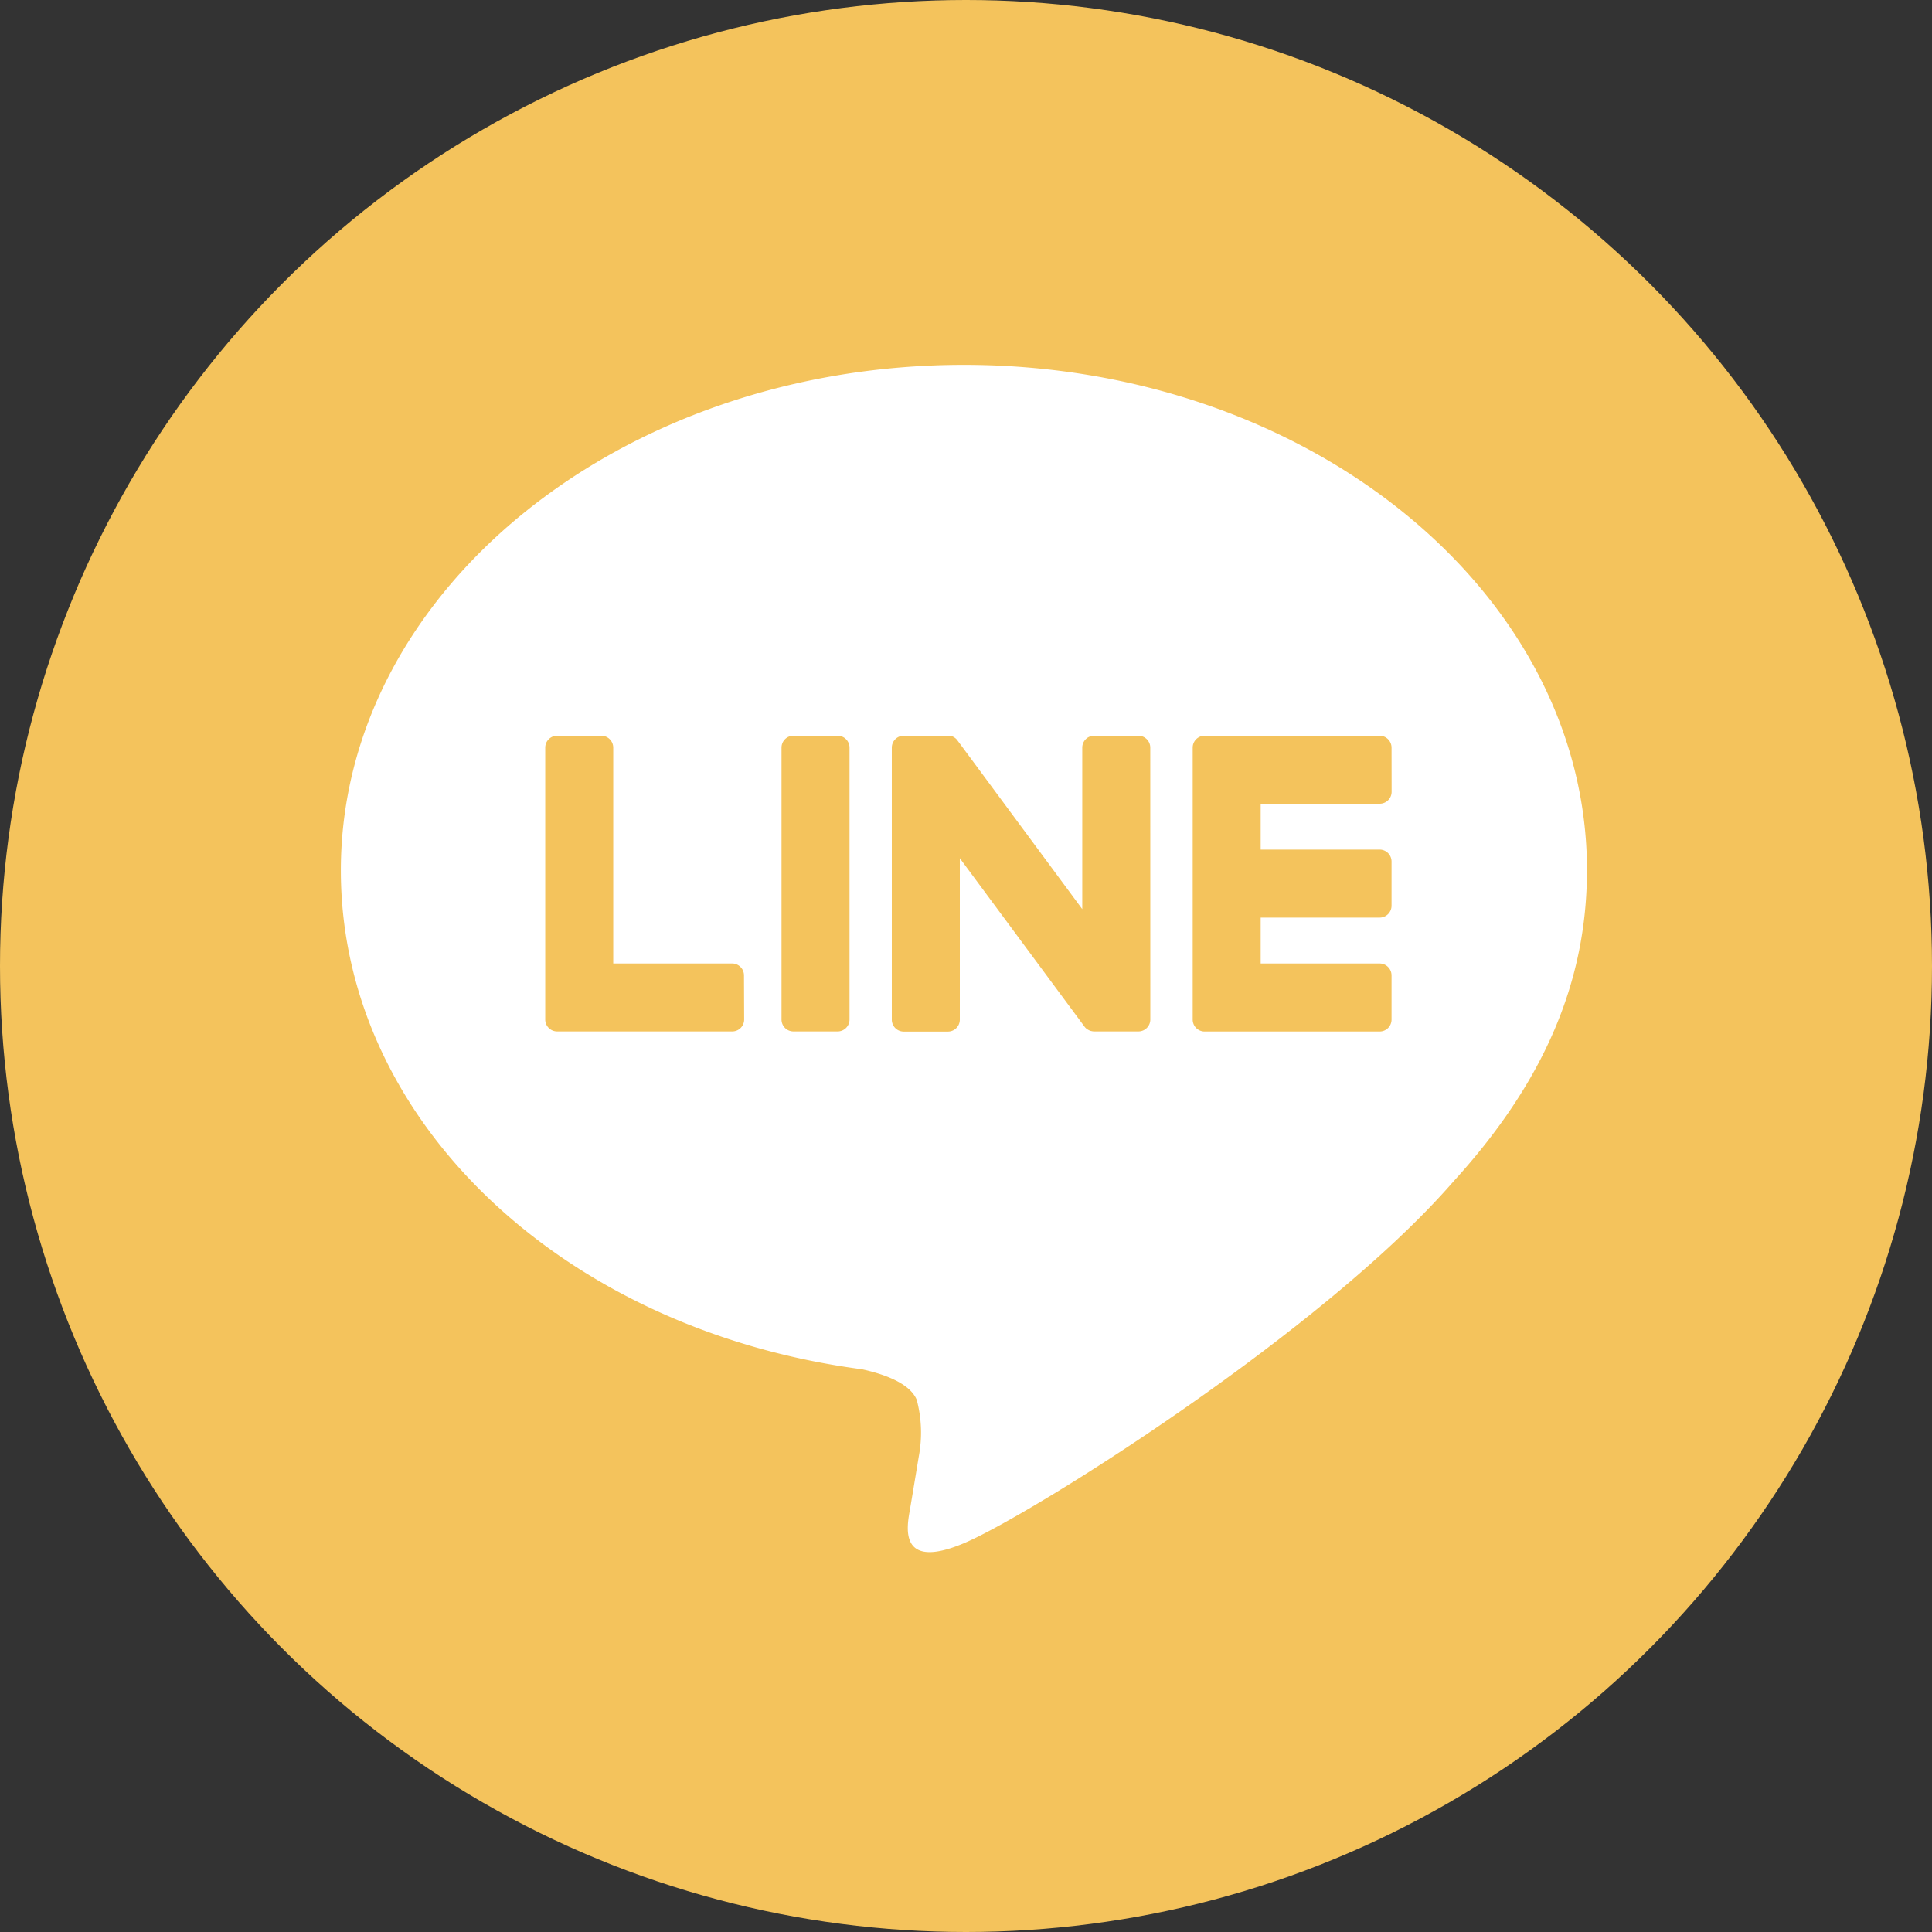
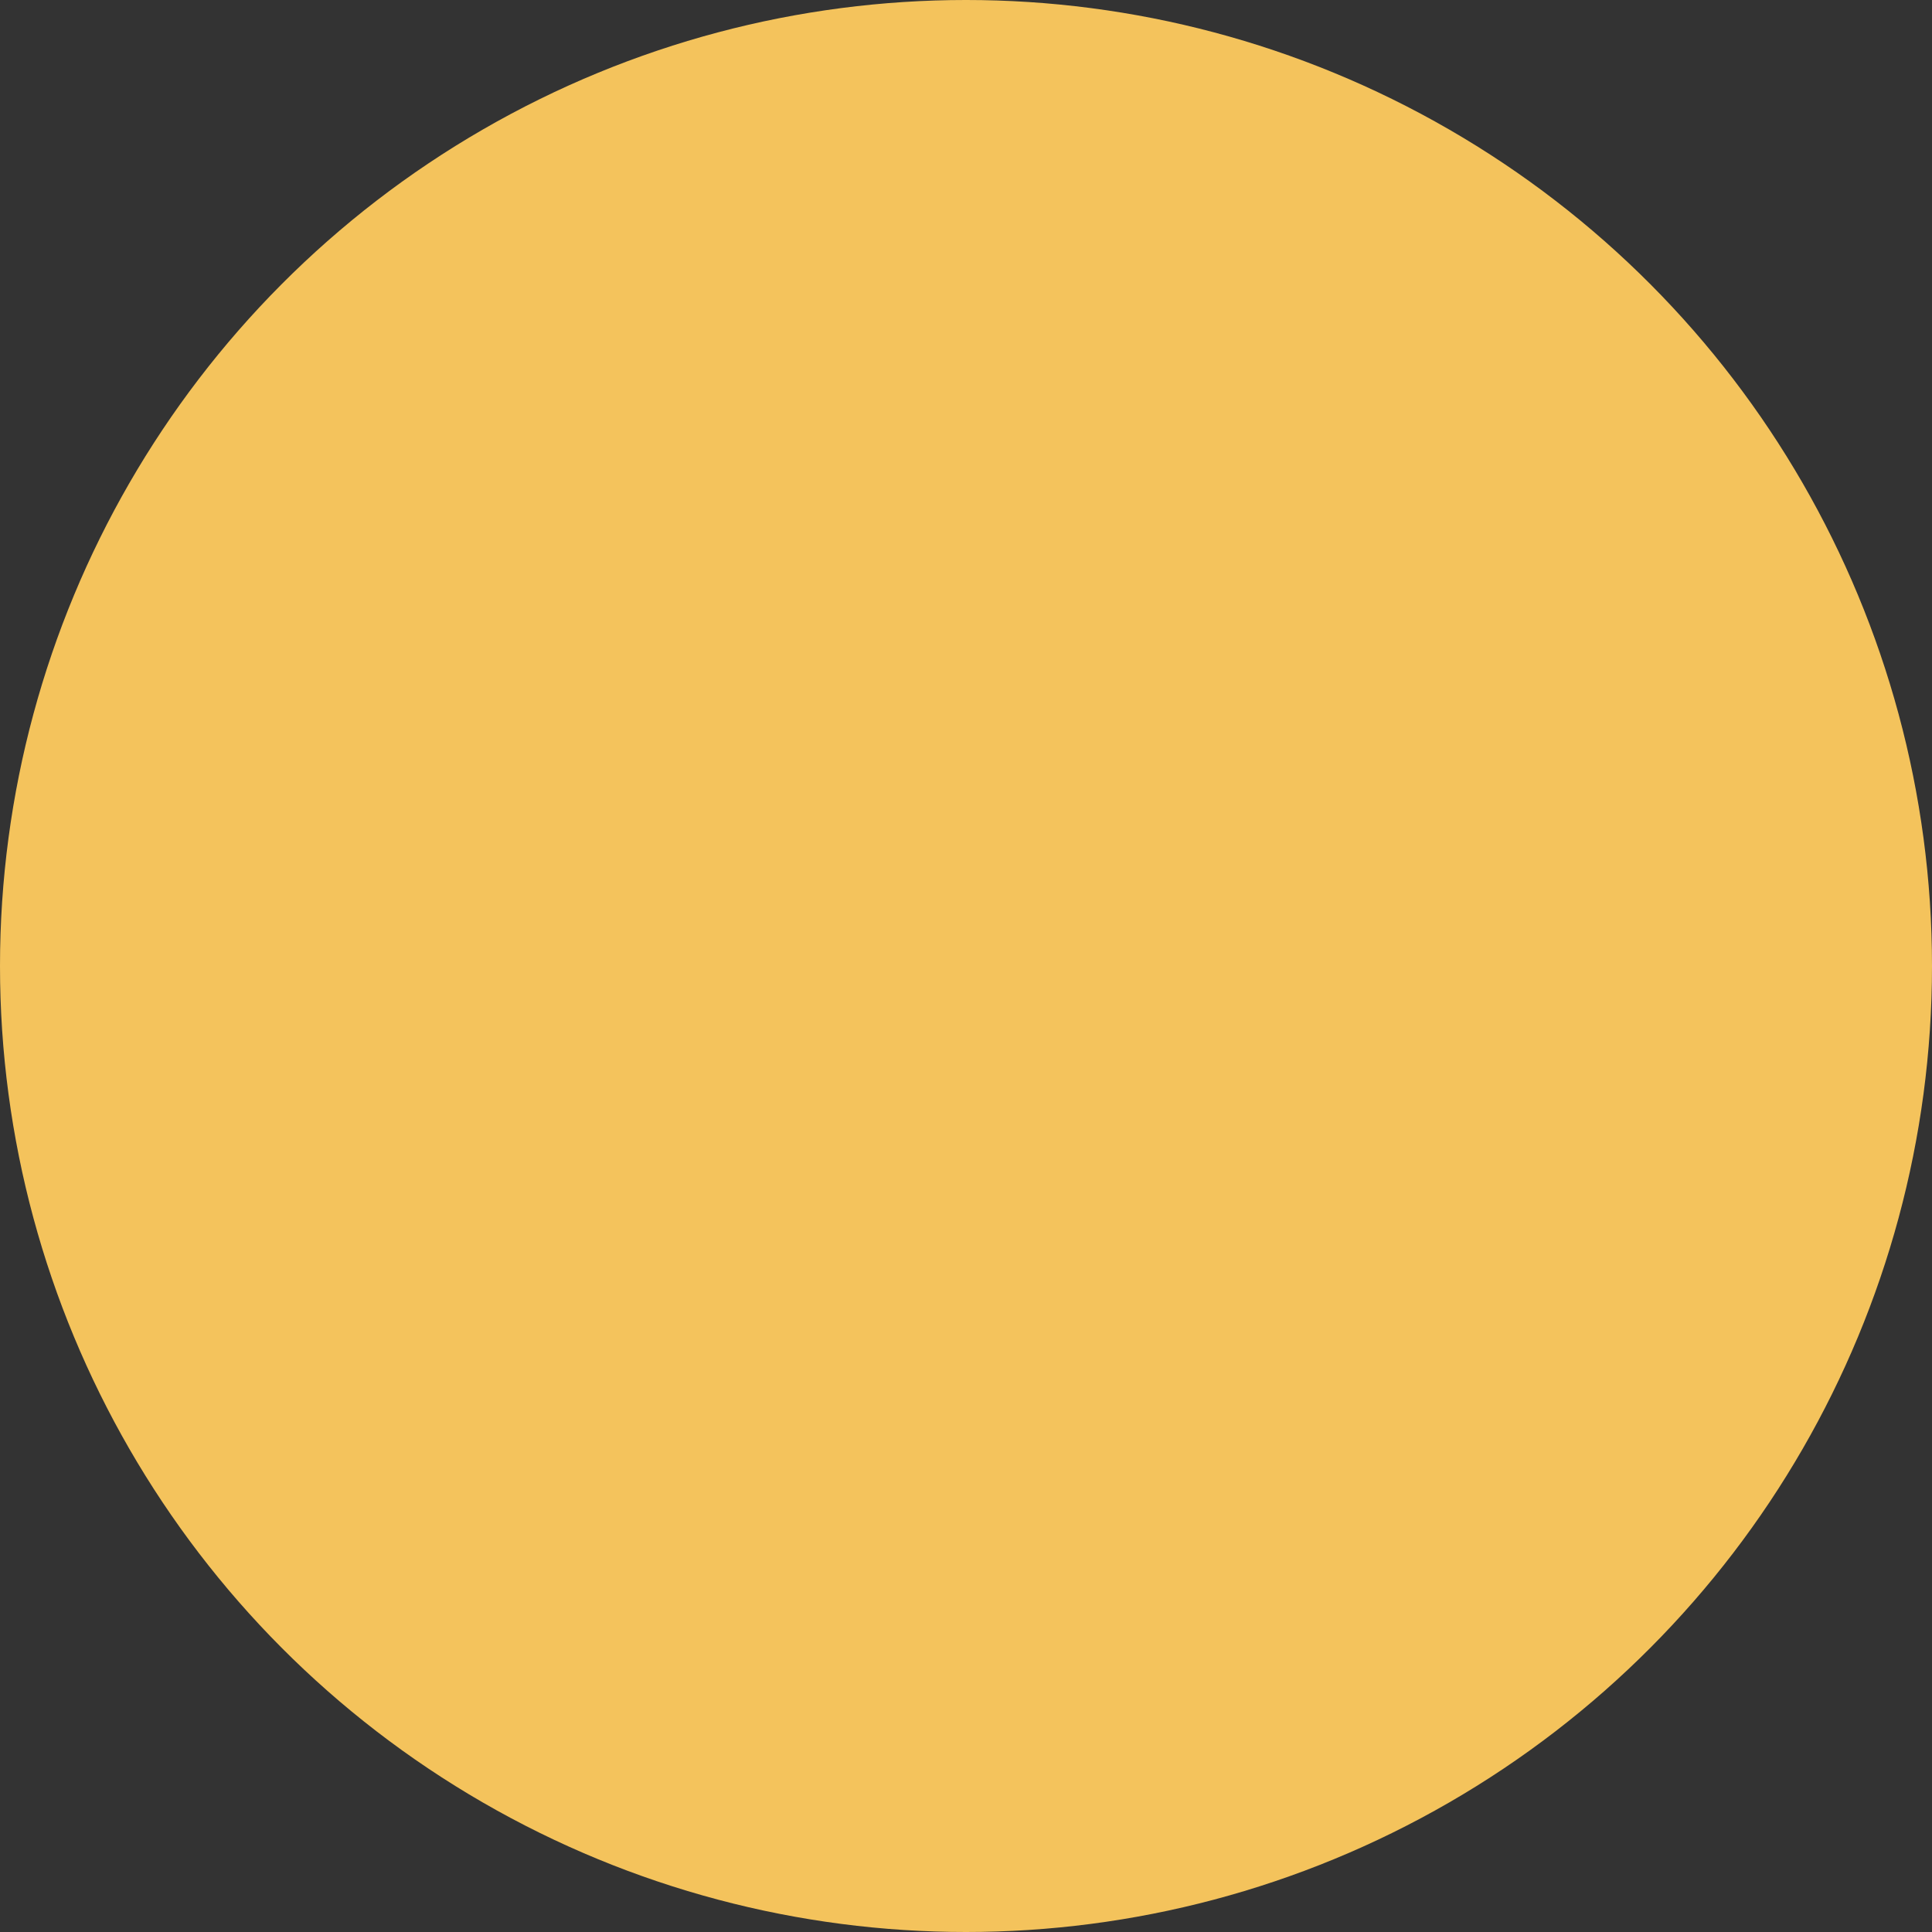
<svg xmlns="http://www.w3.org/2000/svg" id="コンポーネント_22" data-name="コンポーネント 22" width="80" height="80" viewBox="0 0 80 80">
  <rect x="0" y="0" width="80" height="80" fill="#333333" stroke="none" />
  <circle id="楕円形_2" data-name="楕円形 2" cx="40" cy="40" r="40" fill="#f4c35c" />
-   <path id="パス_62" data-name="パス 62" d="M51.6,20.935C51.6,9.392,40.023,0,25.8,0S0,9.392,0,20.935C0,31.284,9.178,39.952,21.575,41.59c.84.182,1.984.554,2.273,1.272a5.3,5.3,0,0,1,.084,2.333s-.3,1.82-.368,2.208c-.113.652-.519,2.551,2.235,1.391s14.857-8.748,20.269-14.978h0c3.739-4.1,5.53-8.261,5.53-12.881M16.7,27.108a.493.493,0,0,1-.493.493H8.956a.493.493,0,0,1-.493-.493V27.1h0V15.85a.493.493,0,0,1,.493-.493h1.83a.494.494,0,0,1,.493.493v8.937H16.2a.494.494,0,0,1,.493.493Zm4.363,0a.493.493,0,0,1-.493.493h-1.83a.493.493,0,0,1-.493-.493V15.85a.493.493,0,0,1,.493-.493h1.83a.493.493,0,0,1,.493.493Zm12.455,0a.493.493,0,0,1-.493.493H31.2a.505.505,0,0,1-.129-.017l-.007,0-.034-.011-.016-.006-.024-.01-.024-.012-.015-.008-.031-.019-.006,0a.5.5,0,0,1-.127-.124l-5.157-6.965v6.685a.493.493,0,0,1-.493.493h-1.83a.493.493,0,0,1-.493-.493V15.85a.493.493,0,0,1,.493-.493h1.863l.027,0,.021,0,.029.007.017,0,.03.01.016.006.029.012.016.008.027.015.015.009.026.018.014.01.027.022.009.008.029.031,0,0a.47.47,0,0,1,.04.051L30.7,22.537V15.85a.493.493,0,0,1,.493-.493h1.83a.493.493,0,0,1,.493.493Zm9.992-9.429a.493.493,0,0,1-.493.493H38.088v1.9h4.926a.494.494,0,0,1,.493.493v1.83a.493.493,0,0,1-.493.493H38.088v1.9h4.926a.494.494,0,0,1,.493.493v1.83a.493.493,0,0,1-.493.493H35.766a.493.493,0,0,1-.493-.493V27.1h0V15.861h0V15.85a.493.493,0,0,1,.493-.493h7.248a.494.494,0,0,1,.493.493Z" transform="translate(14.114 15.108)" fill="#fff" />
</svg>